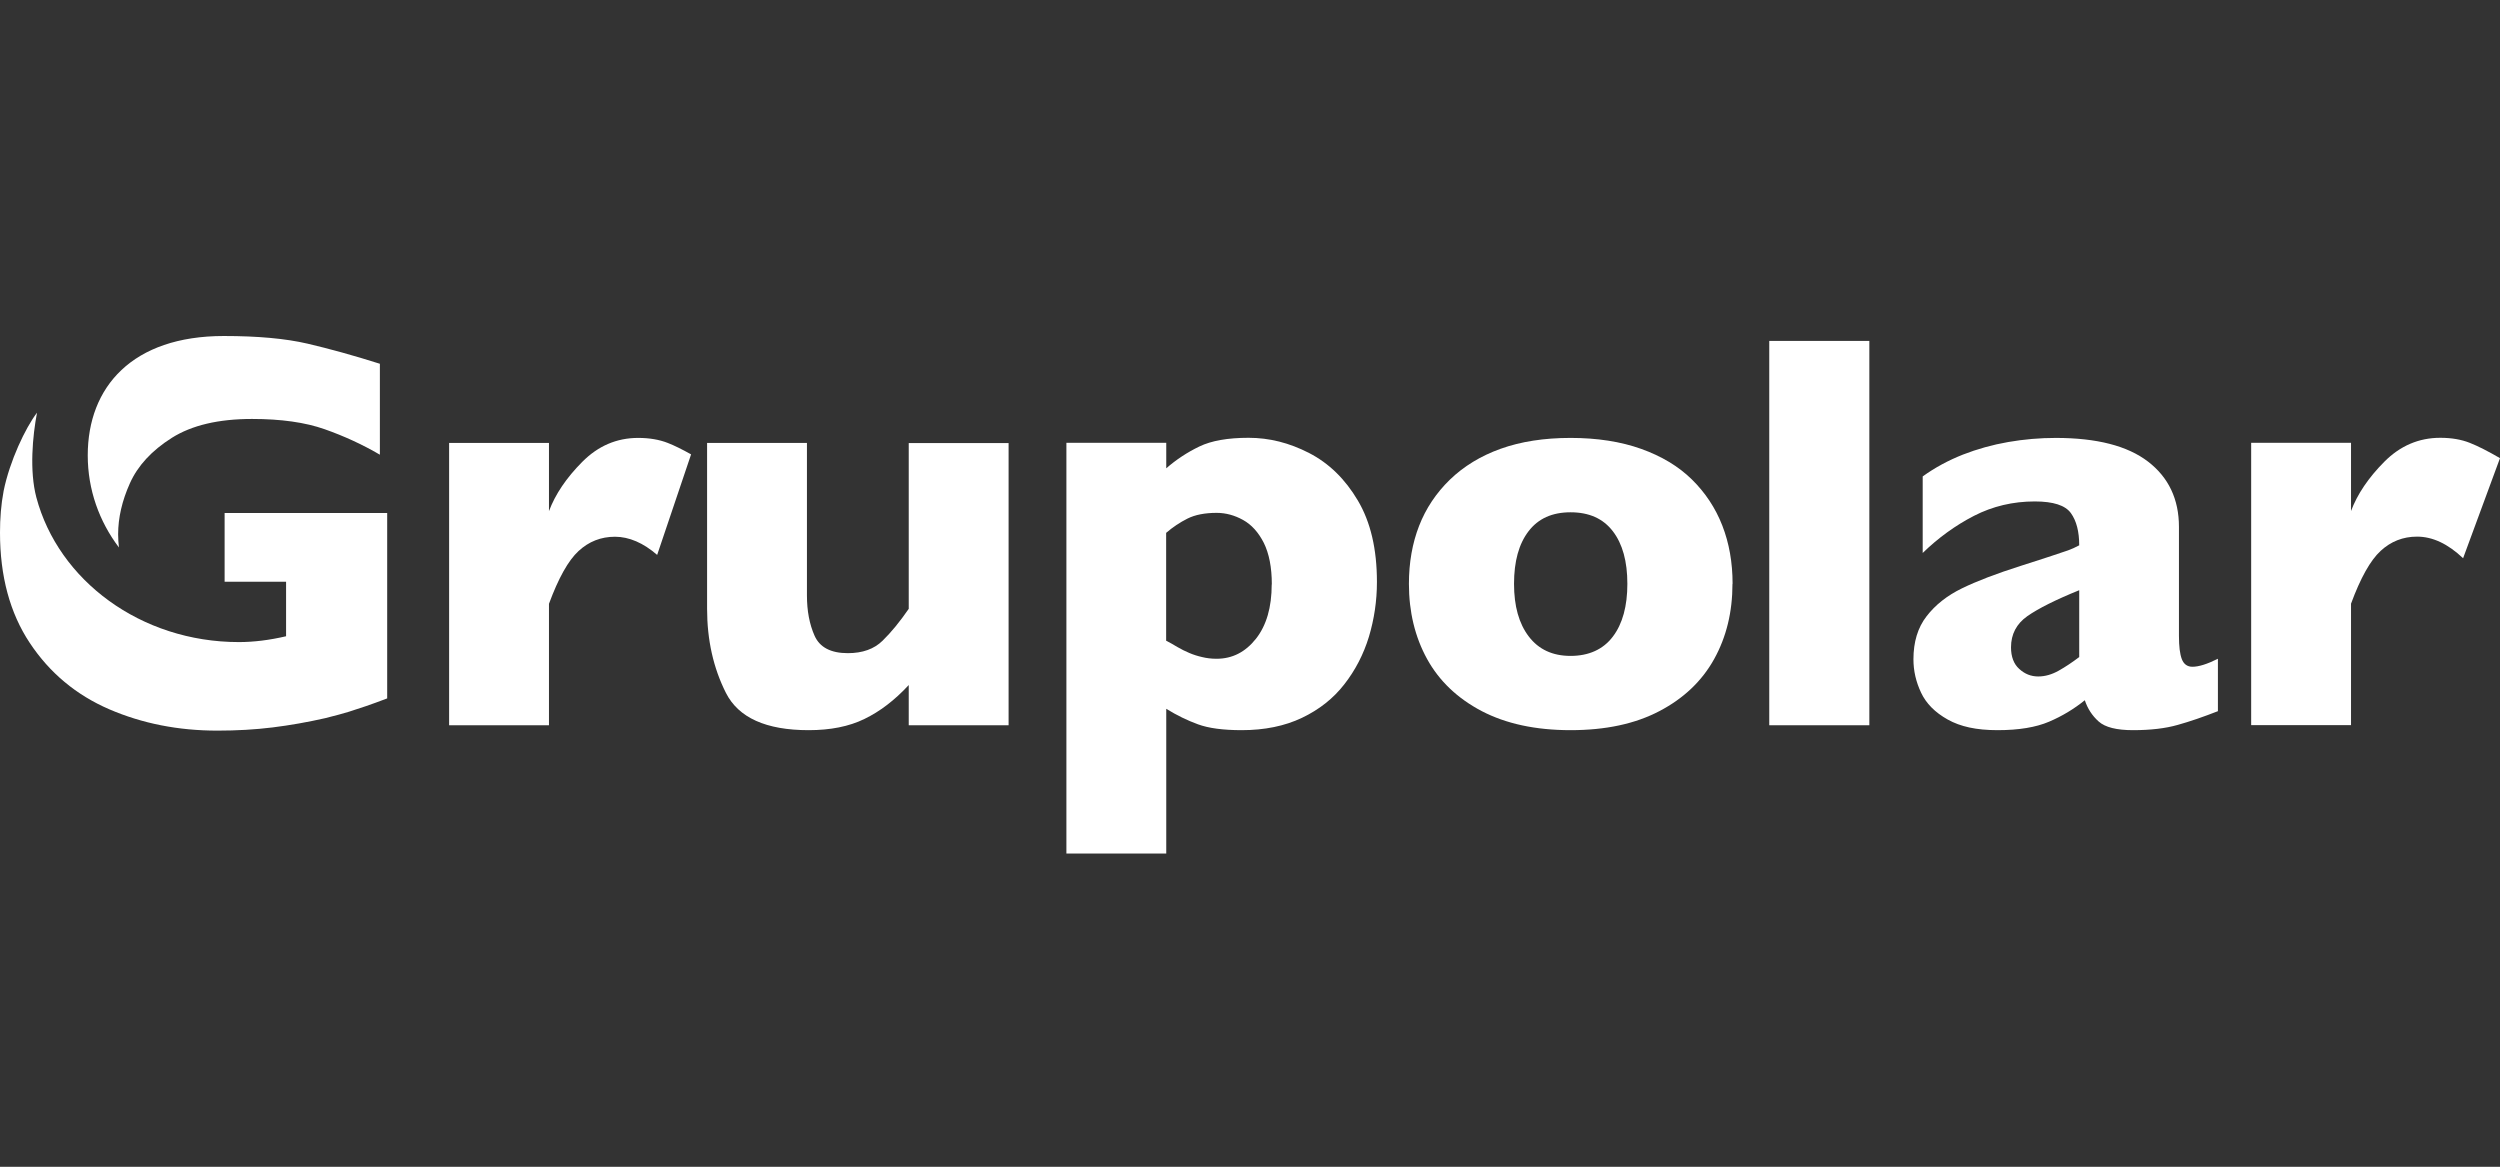
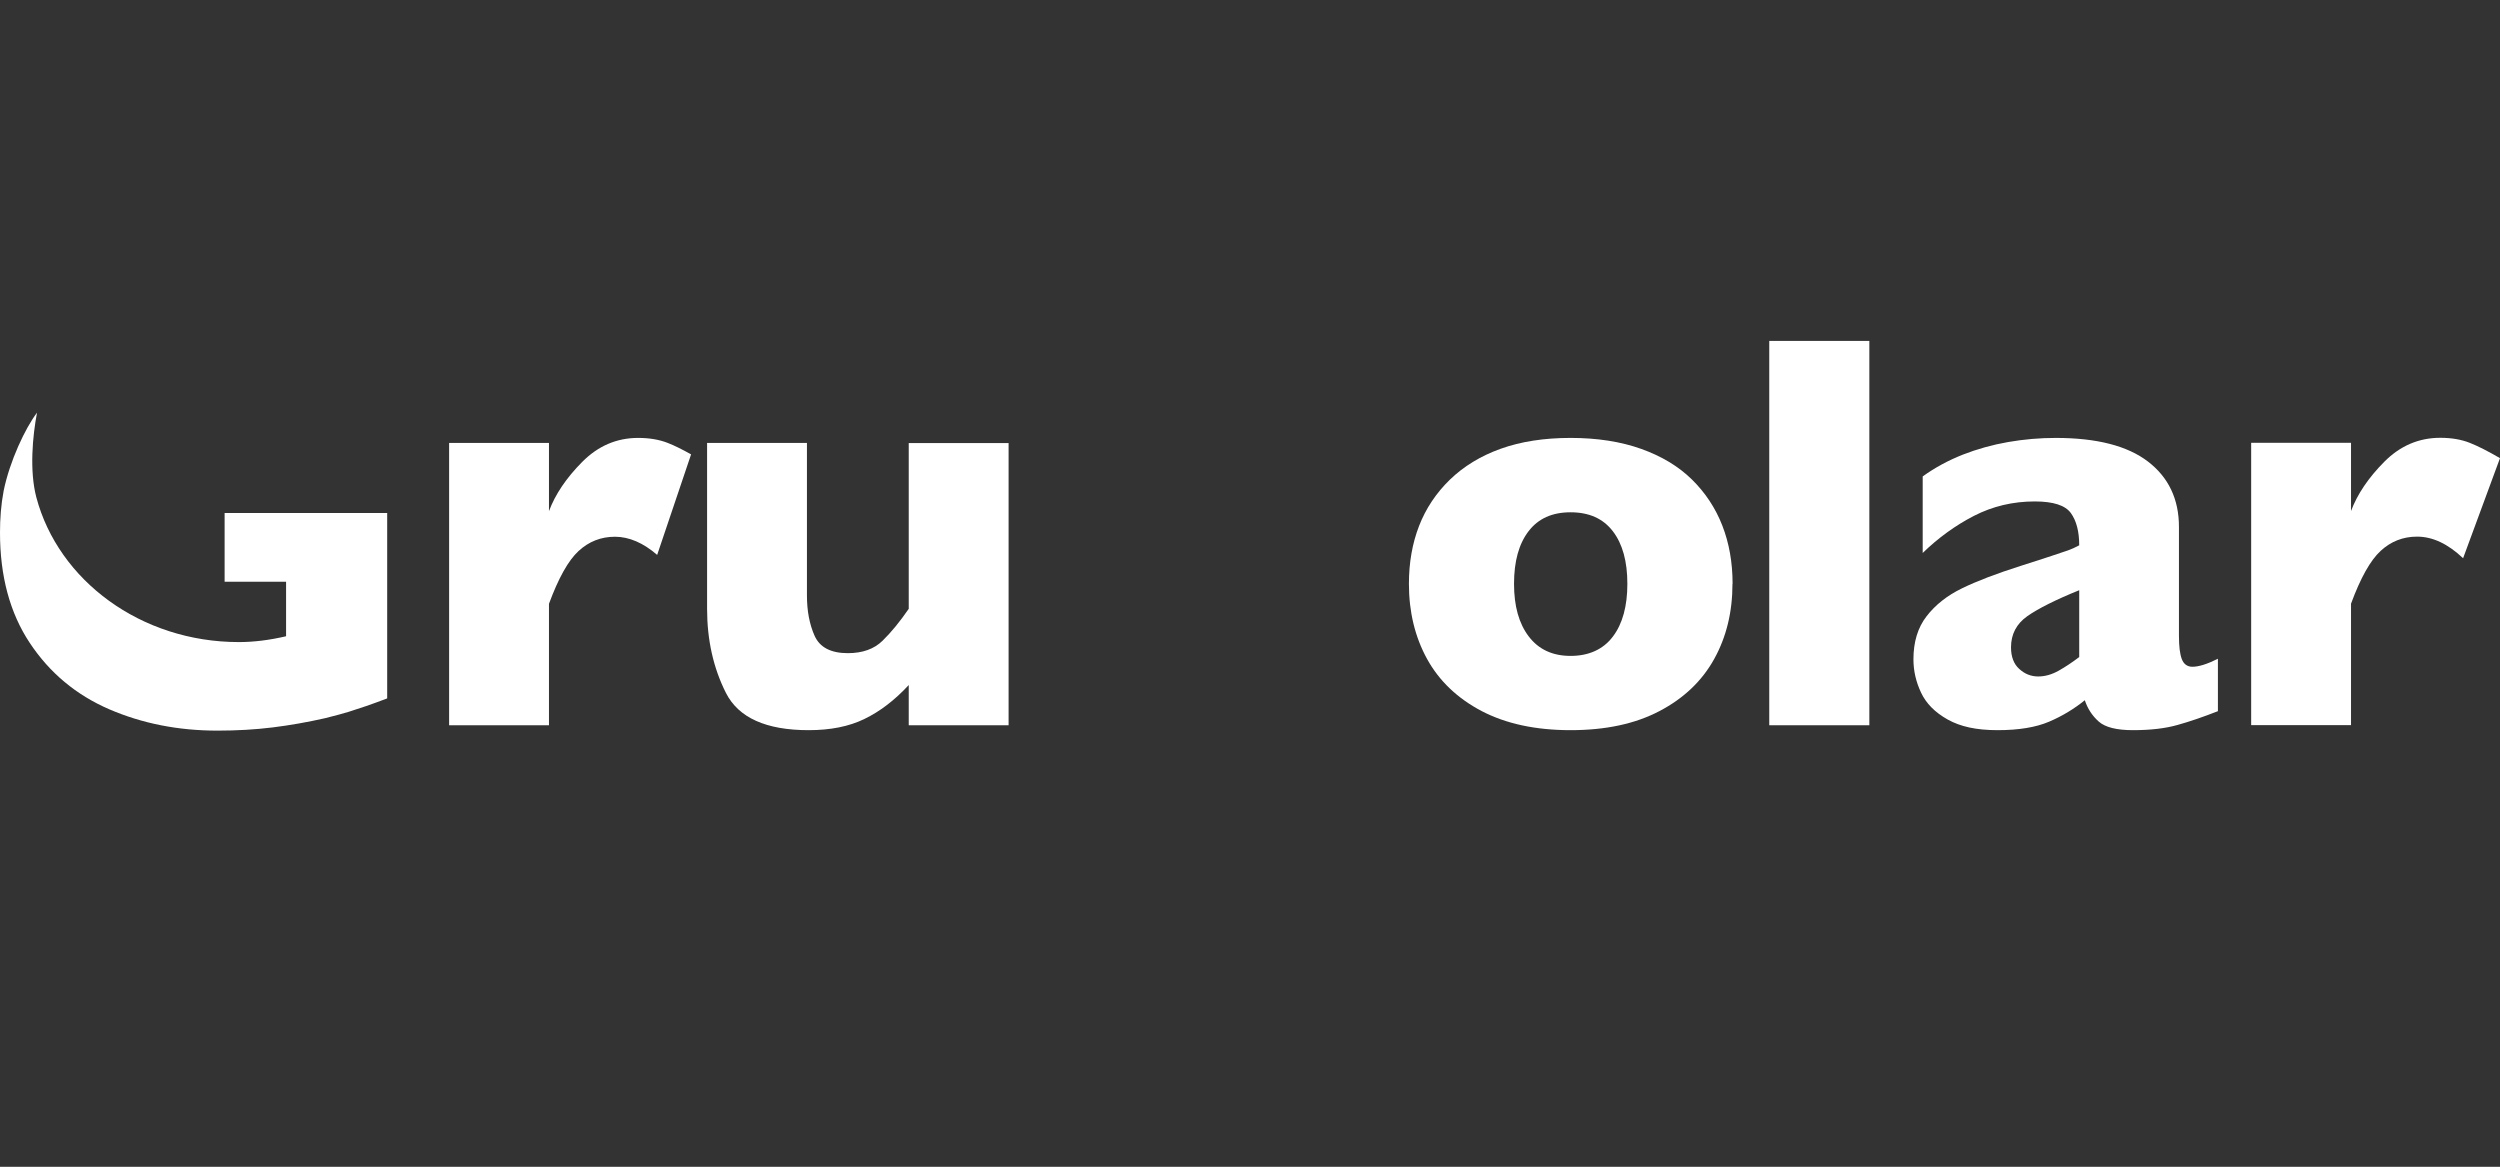
<svg xmlns="http://www.w3.org/2000/svg" id="Capa_2" viewBox="0 0 218.82 102.13">
  <rect x="0" y="0" width="218.82" height="102.13" fill="#333333" stroke="none" />
  <defs>
    <style>.cls-1{fill:none;}.cls-1,.cls-2{stroke-width:0px;}.cls-2{fill:#fff;}</style>
  </defs>
  <g id="Capa_1-2">
    <rect class="cls-1" width="218.82" height="102.13" />
    <path class="cls-2" d="M60.49,39.77c-.77-.43-1.45-.77-2.04-1-.74-.29-1.6-.44-2.59-.44-1.88,0-3.51.7-4.9,2.1-1.39,1.4-2.36,2.84-2.91,4.31v-5.97h-8.74v24.71h8.74v-10.63c.83-2.25,1.69-3.79,2.59-4.62.9-.83,1.96-1.25,3.19-1.25s2.48.54,3.69,1.59l2.97-8.8Z" />
    <path class="cls-2" d="M88.28,63.48h-8.74v-3.52c-1.23,1.33-2.53,2.32-3.88,2.97-1.35.66-2.98.98-4.88.98-3.73,0-6.14-1.09-7.24-3.26-1.1-2.18-1.65-4.63-1.65-7.37v-14.51h8.74v13.35c0,1.34.22,2.52.67,3.53.45,1.01,1.42,1.52,2.91,1.52,1.28,0,2.3-.36,3.04-1.09.75-.73,1.51-1.66,2.29-2.79v-14.51h8.74v24.71Z" />
-     <path class="cls-2" d="M120.52,50.95c0,1.65-.24,3.24-.7,4.78-.47,1.54-1.19,2.93-2.15,4.16-.96,1.24-2.2,2.22-3.71,2.94-1.51.72-3.27,1.08-5.28,1.08-1.62,0-2.89-.17-3.82-.51-.93-.34-1.86-.79-2.78-1.36v12.67h-8.74v-35.95h8.74v2.23c.87-.76,1.84-1.4,2.9-1.91,1.06-.51,2.5-.76,4.31-.76s3.56.44,5.29,1.33c1.73.89,3.16,2.28,4.27,4.16,1.12,1.89,1.67,4.26,1.67,7.12M111.32,51.15c0-1.49-.24-2.7-.7-3.63-.47-.93-1.08-1.6-1.82-2.01-.74-.41-1.51-.62-2.31-.62-1.04,0-1.89.17-2.55.5-.66.33-1.29.75-1.87,1.25v9.44c.31.16.64.34.98.55.35.2.7.38,1.04.52.35.15.72.27,1.12.36.4.1.82.15,1.27.15,1.38,0,2.52-.58,3.45-1.75.92-1.17,1.38-2.75,1.38-4.76" />
    <path class="cls-2" d="M151.64,51.1c0,2.46-.53,4.65-1.6,6.58-1.07,1.93-2.67,3.45-4.79,4.56-2.13,1.12-4.72,1.67-7.78,1.67s-5.65-.56-7.78-1.67c-2.13-1.12-3.72-2.64-4.78-4.56-1.06-1.93-1.59-4.12-1.59-6.58,0-1.86.3-3.55.89-5.07.59-1.52,1.49-2.87,2.69-4.04,1.21-1.17,2.69-2.08,4.45-2.71,1.76-.63,3.8-.95,6.12-.95s4.39.32,6.18.96c1.79.64,3.27,1.53,4.44,2.68,1.17,1.15,2.06,2.49,2.66,4.03.6,1.54.9,3.24.9,5.1M142.44,51.1c0-1.96-.42-3.49-1.27-4.6-.85-1.11-2.08-1.66-3.7-1.66s-2.83.55-3.68,1.66c-.85,1.11-1.27,2.64-1.27,4.6s.43,3.48,1.29,4.61c.86,1.13,2.08,1.7,3.66,1.7s2.85-.56,3.7-1.69c.85-1.12,1.27-2.67,1.27-4.62" />
    <rect class="cls-2" x="154.86" y="29.84" width="8.76" height="33.64" />
    <path class="cls-2" d="M194.15,62.24c-1.28.5-2.46.91-3.54,1.21-1.08.31-2.39.46-3.91.46-1.44,0-2.44-.25-3.01-.76-.57-.51-.97-1.13-1.21-1.86-.94.76-1.98,1.39-3.13,1.88-1.15.49-2.65.74-4.51.74s-3.25-.31-4.36-.93c-1.11-.62-1.89-1.41-2.33-2.35-.45-.95-.67-1.92-.67-2.92,0-1.52.38-2.78,1.15-3.77.77-1,1.8-1.81,3.09-2.44,1.29-.63,3.01-1.29,5.15-1.97,1.21-.39,2.13-.68,2.75-.89.62-.2,1.09-.36,1.4-.47.31-.11.63-.26.97-.44,0-1.2-.24-2.14-.73-2.82-.49-.68-1.54-1.02-3.16-1.02-1.91,0-3.68.42-5.32,1.26-1.63.84-3.13,1.93-4.49,3.25v-6.7c1.08-.78,2.26-1.41,3.52-1.91,1.26-.49,2.58-.86,3.96-1.1,1.38-.24,2.77-.36,4.17-.36,3.58,0,6.27.69,8.07,2.07,1.8,1.38,2.71,3.29,2.71,5.72v9.54c0,.91.08,1.58.25,2.03.17.44.48.67.93.67.55,0,1.29-.23,2.23-.7v4.59ZM181.99,57.51v-5.85c-2.07.84-3.58,1.6-4.54,2.27-.95.67-1.43,1.58-1.43,2.73,0,.82.24,1.46.72,1.89.48.44,1.03.66,1.66.66.6,0,1.19-.17,1.78-.5.59-.33,1.19-.73,1.81-1.2" />
    <path class="cls-2" d="M218.82,40.1l-3.23,8.76c-1.33-1.26-2.67-1.89-4.03-1.89-1.23,0-2.29.42-3.19,1.25-.9.83-1.76,2.37-2.59,4.62v10.63h-8.74v-24.71h8.74v5.97c.55-1.47,1.52-2.91,2.91-4.31,1.39-1.4,3.03-2.1,4.9-2.1.99,0,1.85.15,2.58.44.74.29,1.61.74,2.63,1.33" />
    <path class="cls-2" d="M19.66,44.9v6.02h5.38v4.77c-1.46.34-2.83.51-4.13.51-8.59,0-15.8-5.4-17.73-12.67-.61-2.32-.33-5.36.06-7.41-1.02,1.34-2.39,4.23-2.92,6.84C.09,44.17,0,45.39,0,46.62,0,50.44.87,53.66,2.61,56.28c1.74,2.62,4.06,4.55,6.95,5.8,2.9,1.25,6.05,1.87,9.46,1.87,1.7,0,3.31-.09,4.84-.28,1.53-.19,3.06-.46,4.6-.81.91-.23,1.6-.41,2.07-.56.48-.15.97-.31,1.49-.49.52-.18,1.14-.4,1.87-.68v-16.23h-14.24Z" />
-     <path class="cls-2" d="M33.25,39.8v-7.96c-2.3-.73-4.41-1.31-6.33-1.76-1.93-.45-4.37-.67-7.33-.67-8,0-11.91,4.45-11.91,10.45,0,3.01,1.01,5.79,2.73,8.06-.04-.38-.07-.76-.07-1.15,0-1.44.34-2.93,1.03-4.47s1.91-2.86,3.66-3.97c1.76-1.11,4.1-1.66,7.03-1.66,2.54,0,4.66.3,6.36.9,1.7.6,3.31,1.34,4.83,2.23" />
  </g>
</svg>